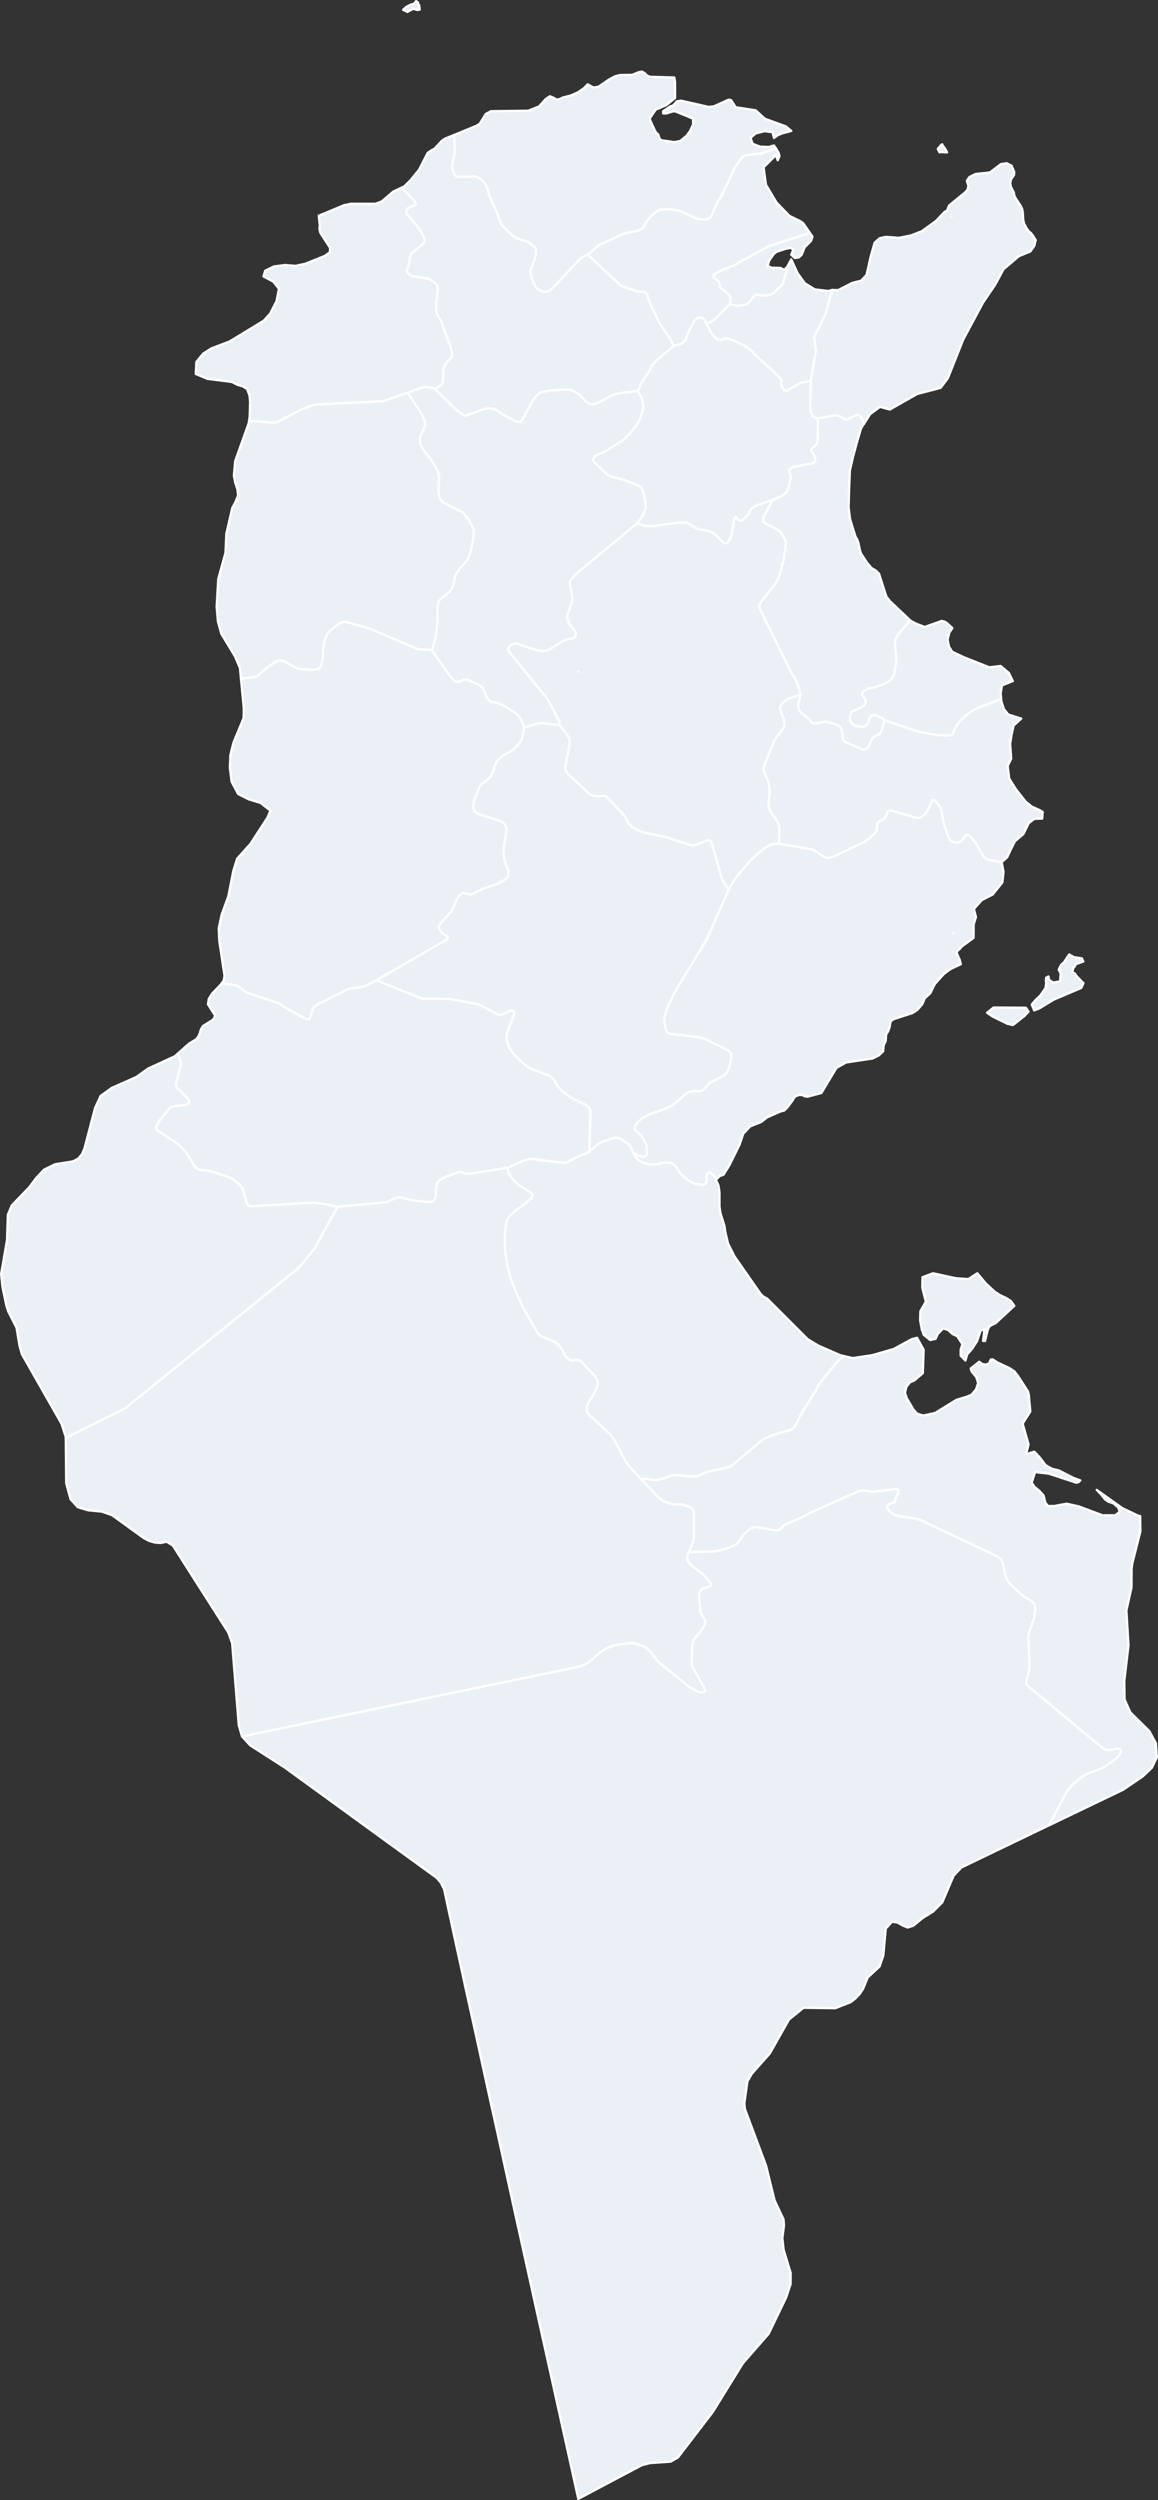
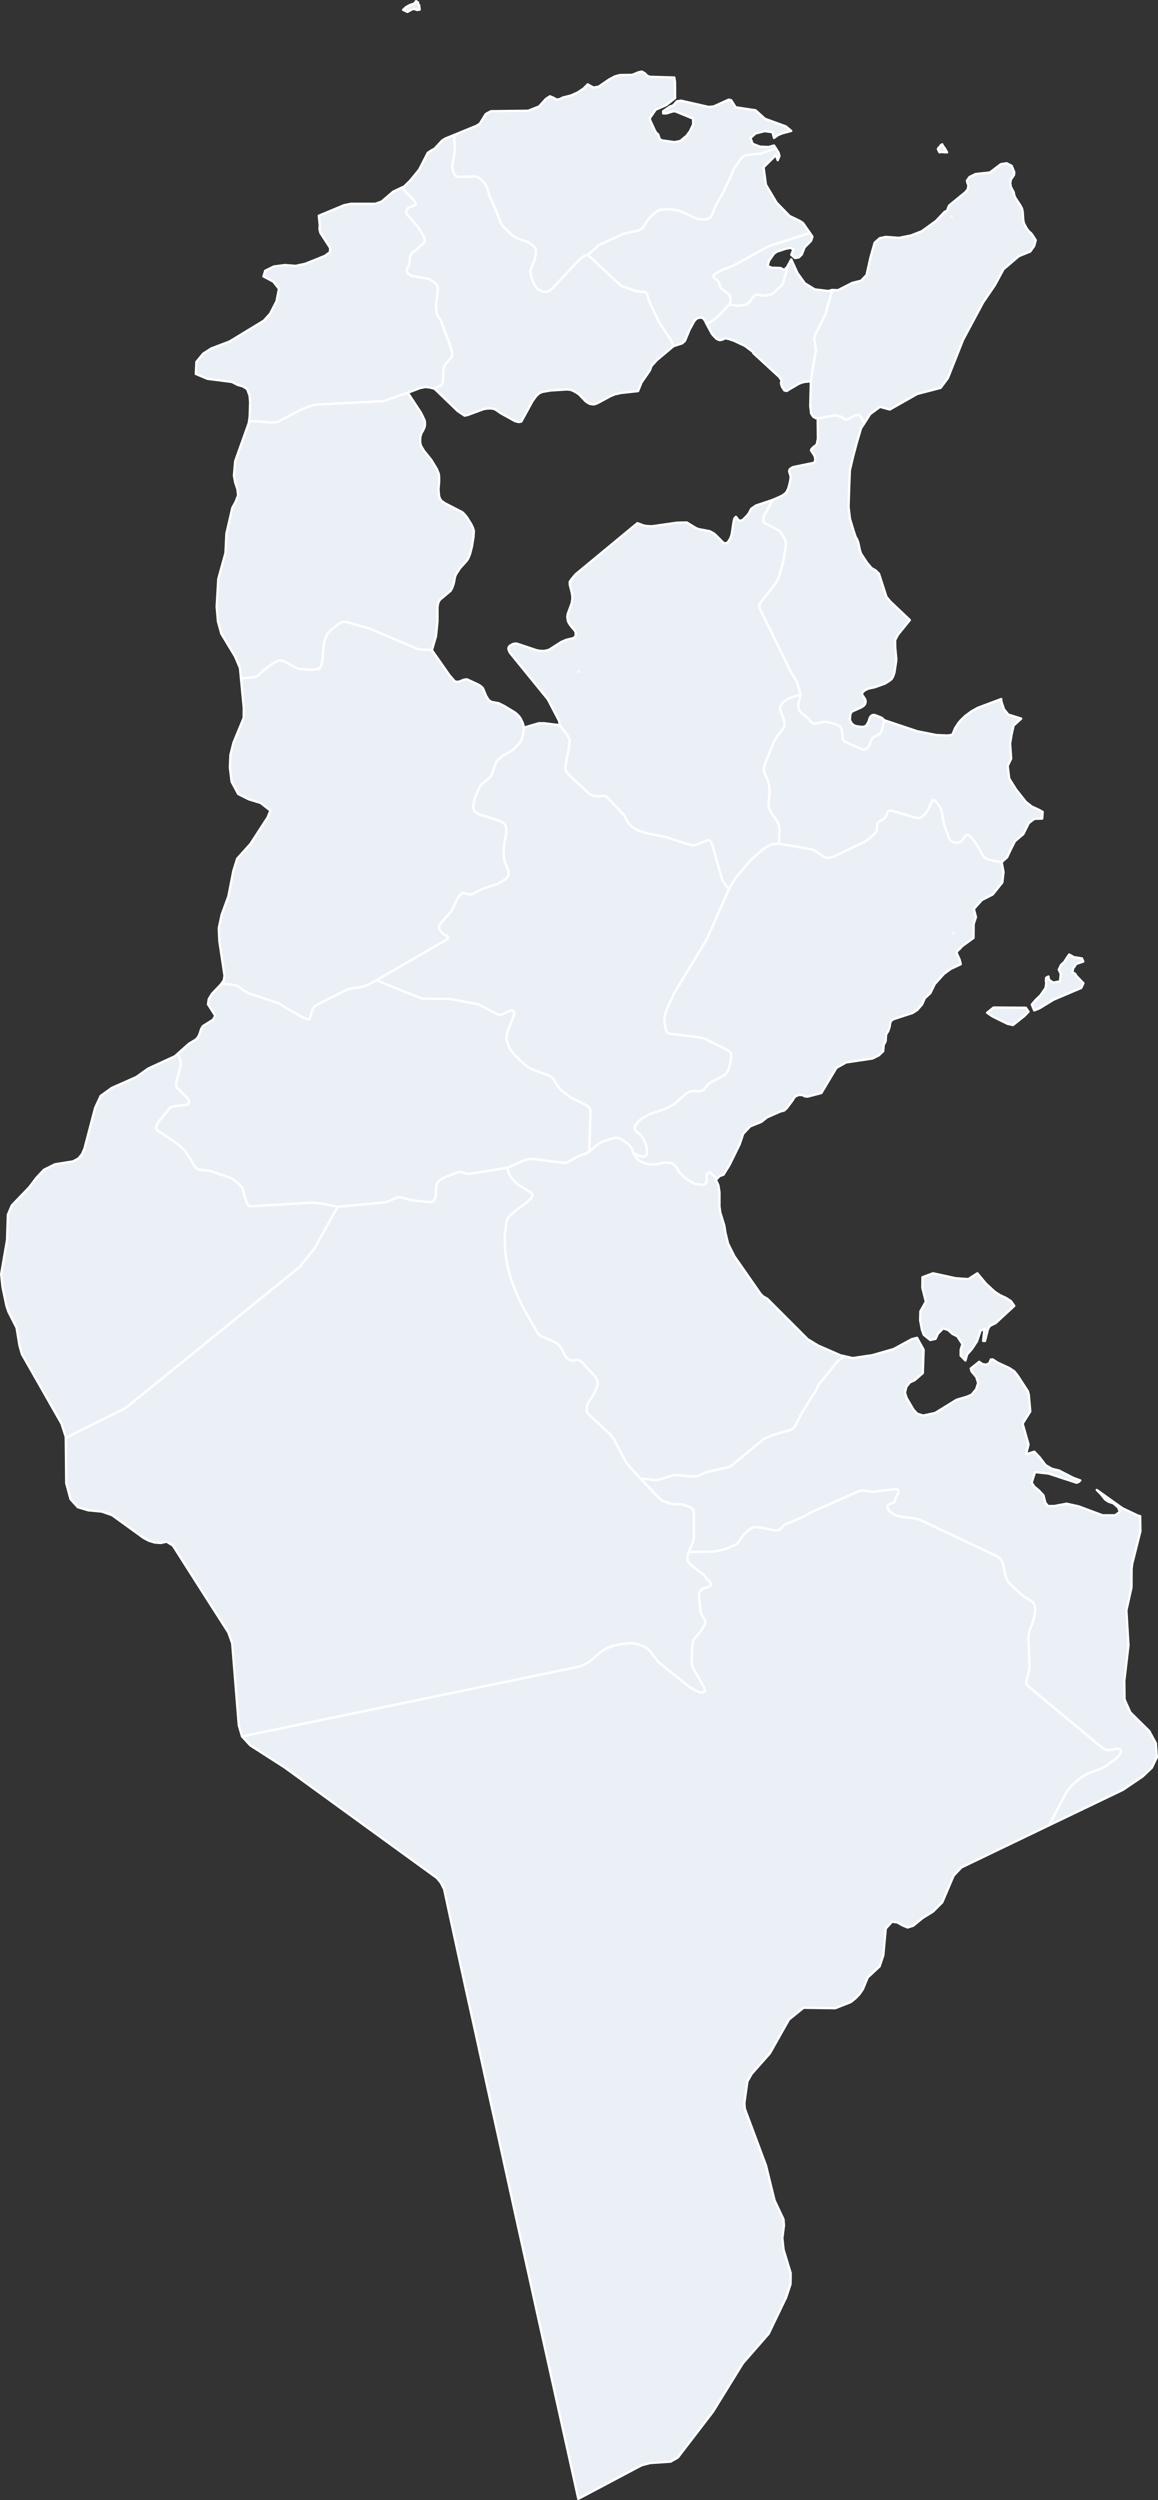
<svg xmlns="http://www.w3.org/2000/svg" version="1.1" id="Calque_1" x="0px" y="0px" viewBox="0 0 1000 2158" style="enable-background:new 0 0 1000 2158;" xml:space="preserve">
  <rect x="0" y="0" width="1000" height="2158" fill="#333333" stroke="none" />
  <style type="text/css">
	.st0{fill:#EAF0F6;stroke:#FFFFFF;stroke-width:2;stroke-linecap:round;stroke-linejoin:round;}
</style>
  <path id="TUN99" class="st0" d="M815.6,127.6l2.3,3.9h-1.7l-3.3-0.3l-1.6,0.3l-1.4-2.8l0.8-1.4l1.3-1l0.4-1l1.3-0.7l0.6,1.4  L815.6,127.6L815.6,127.6z M362,4.5l0.4,3.8l-2.2,0.3l-3.1-1l-2.7,1.2l-2.5,1.5l-3.8-1.8l2.6-2.4l3.1-1.7l4-1.4l1.5-2l1.7,1.1v1.3  C361,3.4,362,4.5,362,4.5z" />
  <path id="TUN101" class="st0" d="M291.6,1041.7l-19.7,35.5l-13.3,16.6l-150.5,121.9l-47.2,23.4l-4.1,2.5v-1.2l-3.7-11.5l-34.2-60  l-2.1-7.5l-2.5-15.3l-7-13.7l-1.7-5l-3.4-16.2L1,1099.8l5.1-29.6l0.7-21.7l3.4-8l15.2-15.8l6-8l6.6-7l9.5-4.7l15.6-2.5l4.6-2.5  l3.1-3.7l2.1-4.8l9.2-35.1l4.8-10.4l9.6-6.9l21.2-9.4l10.2-7.3l23.2-10.7l2-1.8l1.1,1l1.9,5.5l0.1,2.9l-4,15.4v2.3l0.5,1.7l8.6,8.5  l0.9,1.3l1.2,2.2l-0.1,1.4l-0.7,0.9l-1.2,0.6l-11.7,1.5l-2.3,0.7l-1.1,1l-8.7,10.7l-1.3,2.1l-1.5,3.1l0.1,1.7l0.8,1.2l17.9,11.9  l4.5,4.3l2.1,2.3l3.6,5.3l3,5.2l2,3l2.2,1.7l1.1,0.4l9.1,0.9l18.4,6.3l1.4,0.9l4.2,3.2l3.2,3.3l1,1.6l0.6,1.4l1,4.1l2.2,7l1.2,1.9  l1.1,1l53.6-3.2l9.3,0.8L291.6,1041.7L291.6,1041.7z" />
  <path id="TUN102" class="st0" d="M699.2,200.8l-1.1,0.7l-34.4,11.1l-30.3,16.7l-10.3,4l-4.6,2.5l-2.2,1.6l-0.2,1.1l0.4,1l1.3,1.3  l1.9,1.3l1.2,1.4l0.7,3.6l1.5,2.1l4.4,3.2l2.1,2l1.2,2.3l0.1,2.6l-0.7,3.2L618,275l-4.5,3.2l-3.7,0.8l-1-2.2l-1.5-1.9l-1-0.6l-2-0.1  l-2.1,0.5l-1.3,1l-1.4,1.6l-4,7.3l-4,9.6l-2.4,2.2l-7.5,2.4l-2.5-5.7l-9.6-14.2l-8-16.8l-1.8-4.9l-0.9-3.4l-0.8-1l-1.4-0.8l-6.6-0.5  l-13.8-4.8l-28.6-26.8l9.7-8.4l21.2-9.7l12.9-2.9l2.3-1.2l1.6-1.2l2.9-5.2l3.3-4l4.3-3.8l2.3-1.6l1.8-0.9l8.9-0.4l4.9,0.6l4.7,1.4  l13,6.1l1.7,0.4l3.5,0.3l3.3-0.1l2-0.7l1.4-0.9l0.9-1l1-2.1l1.9-5.1l3.9-7.5l2-3l8.5-17.6l1.6-4.5l1.4-2.4l2.1-2.8l1.5-2.5l2.5-3.1  l1.7-1.4l1.8-0.9l12.8-1.3l11.6-4l1.6-0.3l2.2,3.5l0.8,2.9l-1.5,3.7l-1.6-4.4l-10.6,10.5l2,15l9.2,15.5l11.2,11.5l9.1,4.4l2.6,1.8  L699.2,200.8L699.2,200.8z" />
  <path id="TUN103" class="st0" d="M507.6,219.9l28.6,26.8l13.8,4.8l6.6,0.5l1.4,0.8l0.8,1l0.9,3.4l1.8,4.9l8,16.8l9.6,14.2l2.5,5.7  l-14.4,12.1l-4.5,4.9l-1.5,4l-7.2,10.4l-3,7.4l-14.7,1.6l-5.4,1.2l-4,1.7l-10.5,5.7l-2.2,0.9l-2.1,0.4l-2.9-0.5l-2.2-1.3l-1.5-1.1  l-5.4-5.7l-2.2-1.5l-3.3-1.8l-2.3-0.8l-3.1-0.2l-14,0.9l-7.3,1.3l-2.2,1.1l-2,1.7l-0.9,1l-2.9,4l-9.7,17.7l-2,0.4l-3.1-0.6l-12.7-7  l-4.3-3l-1.6-0.7l-1.9-0.4h-3.3l-3.5,0.5l-14.1,5.2l-2.5,0.5l-6-4l-19.9-19.2l4.6-2.6l1.2-0.8l0.9-1.1l0.6-2.2l0.2-8.7l0.5-2.9  l0.9-2.2l1.6-2.2l3.9-4.4l0.8-1.1l-0.3-3.5l-1.5-5.6l-8.2-22l-1.9-2.5l-0.9-1.7L377,270l-0.5-5.7l1.6-15.3l-0.6-2.7l-1.3-1.6  l-2.3-1.9l-3.7-2.1l-14-2.3l-1.3-0.5l-2.5-1.8l-0.9-1.2l-0.3-1.3l0.5-1.7l1.2-2.6l0.8-3.3l0.1-2.7l0.3-1.7l1.1-2.5l1-1l9-7.5  l1.6-2.3l-0.2-2l-0.9-2.5l-4.6-7.6l-9.3-10.7l-0.7-1.3l-0.3-1.5l0.6-2.2l0.8-0.9l1.6-0.8l4.6-1.7l0.8-0.7l-1.6-3.2L347,161.9  l1.9-0.8l5.4-5.3l7.6-9.3l7.5-14.6l3.3-2.2l2.4-1.2l6.8-7.3l2.6-1.6l7.4-3l0.3,1.4l0.6,10.5l-0.4,4.7l-1.4,6.6l-0.4,4.3l0.7,3.5  l1.1,2.7l1,1.3l1.2,0.8l1.1,0.2l15.2-0.3l1.6,0.6l1.7,1.1l3.1,2.7l2.5,3.3l0.9,2.3l2.3,7.6l5.9,12.9l3.2,8.8l1.3,2.3l1.2,1.7  l8.1,7.7l2.2,1.5l2.3,1.2l8.8,2.9l2.9,1.9l2.5,2.1l1.4,2.9l-0.1,3.7l-0.8,3.9l-1.9,5.2l-0.6,1.2l-1.4,4l0.2,1.9l0.5,2.8l2,5.7  l1.5,2.7l1.3,1.9l3.3,2.1l1.1,0.5l2.2,0.4h2.1l2.3-0.9l2.3-1.9l23.5-24.8l2.3-2l2.3-1.4L507.6,219.9L507.6,219.9z" />
  <path id="TUN104" class="st0" d="M718.6,250.3l-0.3,1.6l-5.4,19.3l-9.3,18.6l-0.5,3l0.6,2.2l0.9,7.3l-4.4,26.8l-5.7,0.6l-2.2,0.6  l-2.3,0.9l-9.1,5.3l-1,0.8l-1.4,0.1l-1.3-0.5l-1.9-3l-0.6-1.8l-0.3-1.5l0.5-2.3l-2.1-3l-22.2-20.4l-0.6-1.3l-6.7-5l-9.8-4.6  l-4.3-1.4l-2.9-0.6l-2.5,1.2l-2.1,0.4l-1.3-0.3l-1.6-0.8l-2.5-2.5l-1.6-1.9l-4.9-9.1l3.7-0.8l4.5-3.2l12.2-12.5l2.8,0.8l2.5,0.4  l3.3,0.1l5.4-0.9l1.4-0.9l1.5-1.3l3.6-4.8l1.5-1.2l1.9-0.4l3.9,0.8h2.2l2.8-0.5l1.7-0.2l1.7-0.5l2-1.3l3.3-3.4l3.3-2.6l1.4-2.9  l3-10.8l-0.6-1.5l0.8-0.7l3.7-6.8l5.3,11.7l6.4,8.9l8.6,5.3l11.7,1.4L718.6,250.3L718.6,250.3z" />
  <path id="TUN105" class="st0" d="M670.1,128.2l-1.6,0.3l-11.6,4l-12.8,1.3l-1.8,0.9l-1.7,1.4l-2.5,3.1l-1.5,2.5l-2.1,2.8l-1.4,2.4  l-1.6,4.5L623,169l-2,3l-3.9,7.5l-1.9,5.1l-1,2.1l-0.9,1l-1.4,0.9l-2,0.7l-3.3,0.1l-3.5-0.3l-1.7-0.4l-13-6.1l-4.7-1.4l-4.9-0.6  l-8.9,0.4l-1.8,0.9l-2.3,1.6l-4.3,3.8l-3.3,4l-2.9,5.2l-1.6,1.2l-2.3,1.2l-12.9,2.9l-21.2,9.7l-9.7,8.4l-2.7,0.9l-2.3,1.4l-2.3,2  L476.8,249l-2.3,1.9l-2.3,0.9h-2.1l-2.2-0.4l-1.1-0.5l-3.3-2.1l-1.3-1.9l-1.5-2.7l-2-5.7l-0.5-2.8l-0.2-1.9l1.4-4l0.6-1.2l1.9-5.2  l0.8-3.9l0.1-3.7l-1.4-2.9l-2.5-2.1l-2.9-1.9l-8.8-2.9l-2.3-1.2l-2.2-1.5l-8.1-7.7l-1.2-1.7l-1.3-2.3l-3.2-8.8l-5.9-12.9l-2.3-7.6  l-0.9-2.3l-2.5-3.3l-3.1-2.7l-1.7-1.1l-1.6-0.6l-15.2,0.3l-1.1-0.2l-1.2-0.8l-1-1.3l-1.1-2.7l-0.7-3.5l0.4-4.3l1.4-6.6l0.4-4.7  l-0.6-10.5l-0.3-1.4l19.5-8l2.9-1.8l5.2-8.4l4.4-2.4l32.3-0.4l9.3-3.7l5.9-6.5l3.5-2.3l3.3,1.4l2.5,1.5l2.7-0.5l2.6-1.3l7.1-1.8  l5.8-2.6l5.2-3.5l3.4-3.5l5,2.8l4.5-0.8l9-6.2l5.1-2.7l4.2-1.1l10.7-0.2l5.4-2.2l3-0.6l2.6,1.6l1.9,2l2.5,0.9l20.9,0.6l0.6,3.8  l0.1,13.9l-7.6,6.1l-9.2,4l-5.2,7.6l0.8,2.3l3.9,8.4l1.2,1.9l1.4,1l1.5,4.3l2,1l10.7,1.5l5-1l5.4-4.5l3-4.1l2.7-5.7l-0.1-5L582.9,96  l-2.4,0.3l-5,1.6h-2.8V96l6-4.1l2.3-0.7l1.5-1.4l1.9-2.3l3.7-0.6l23.8,5.4l4.4-0.4l13-5.9l2.1,0.5l3.9,6.1l17.2,2.6l8,7.3l18.1,6.6  l4.7,3.9l-7.8,2.1l-3.7,1.5l-3.4,2.5l-1.3-5l-6.8-0.9l-7.8,2l-4.4,3.9l1.8,5l6.4,2.5l7.4,0.3l4.7-1.3L670.1,128.2L670.1,128.2z" />
  <path id="TUN106" class="st0" d="M375.3,335.6l-3.9-1.1l-4.1-0.4l-4.7,0.9l-10.4,4l-21.2,7.3l-58.4,3l-2.2,0.4l-9.3,3.4l-22,11.4  l-4.9,0.3l-15.3-1.3l-3.9,0.4l0.6-4.2l0.4-12.5l-0.5-5.8l-2.1-5.6l-3.7-2.3l-4.6-1.3l-4.8-2.5l-21.2-2.7l-10-4.2l0.5-10.4l5.8-7.1  l7-4.5l15.8-6l29.6-18l5.5-6.1l5.5-10.7l2.1-10.7l-4.9-6.2l-8.5-4.5l1.5-4.9l7.6-3.7l9.4-1.2l9.2,0.7l8.4-1.8l16.9-6.8l4.4-3.2  l0.2-3.7l-8.4-12.9l-0.8-3.1l0.2-3.7l-0.8-8.1l4.6-1.9l17.3-7.2l6-1.2h20.9l5.4-1.9l10.1-8.6l7.4-3.5l10.6,11.3l1.6,3.2l-0.8,0.7  l-4.6,1.7l-1.6,0.8l-0.8,0.9l-0.6,2.2l0.3,1.5l0.7,1.3l9.3,10.7l4.6,7.6l0.9,2.5l0.2,2l-1.6,2.3l-9,7.5l-1,1l-1.1,2.5l-0.3,1.7  l-0.1,2.7l-0.8,3.3l-1.2,2.6l-0.5,1.7l0.3,1.3l0.9,1.2l2.5,1.8l1.3,0.5l14,2.3l3.7,2.1l2.3,1.9l1.3,1.6l0.6,2.7l-1.6,15.3l0.5,5.7  l0.7,2.1l0.9,1.7l1.9,2.5l8.2,22l1.5,5.6l0.3,3.5l-0.8,1.1l-3.9,4.4l-1.6,2.2l-0.9,2.2l-0.5,2.9l-0.2,8.7l-0.6,2.2l-0.9,1.1  l-1.2,0.8L375.3,335.6L375.3,335.6z" />
  <path id="TUN107" class="st0" d="M746.2,365.7l-2.6-5.6l-1.8-1.7l-1.4-0.1l-1.9,0.4l-3.2,1.5l-1.8,1.2l-1.7,0.7l-1.6,0.1l-2.5-1.4  l-1.6-1.2l-4.9-1.1l-15.1,2.7l-1.5-0.2l-1.9-1l-0.9-0.9l-1.4-2.3l-0.7-6.2l0.5-21.5l4.4-26.8l-0.9-7.3l-0.6-2.2l0.5-3l9.3-18.6  l5.4-19.3l0.3-1.6l5,0.2l12.4-6.3l7.6-1.9l4.7-4.9l3.5-15.6l3.5-12.3l4.4-3.9l5.2-1.1l11.4,0.8l10.2-2l9.5-3.7l12.2-8.8l7.5-7.9  l2.2-1.1l1-2.8l0.7-1.6l14.1-11.5l2-2.5l0.6-3.4l-0.9-2.1l-0.4-2l2.2-3.1l5.3-2.6l12.3-1.3l9.5-7.2l5-0.8l4.3,2.2l2.3,5.5l-0.3,2.6  l-2.6,3.7l-0.6,3.2l0.6,3.4l2.4,4.4l0.5,2.7l0.9,2.1l4.2,6.4l1.6,3l0.6,3l0.4,6.6l0.6,2.9l1.2,2.4l1.6,2.8l1.8,2.2l1.3,1l1.4,1.7  l2.9,4.6l-1.3,5l-3.4,4.8l-9.8,4l-13.3,11.3l-7.3,13.5l-10.4,15.3l-17.2,32.1l-13.1,33l-6.3,8.5l-20.3,5.3l-23.6,13.4l-8.5-2.3  l-8.5,6.3L746.2,365.7L746.2,365.7z" />
  <path id="TUN108" class="st0" d="M678.8,231.4l0.6,1.5l-3,10.8l-1.4,2.9l-3.3,2.6l-3.3,3.4l-2,1.3l-1.7,0.5l-1.7,0.2l-2.8,0.5H658  l-3.9-0.8l-1.9,0.4l-1.5,1.2l-3.6,4.8l-1.5,1.3l-1.4,0.9l-5.4,0.9l-3.3-0.1l-2.5-0.4l-2.8-0.8l0.7-3.2l-0.1-2.6l-1.2-2.3l-2.1-2  l-4.4-3.2l-1.5-2.1l-0.7-3.6l-1.2-1.4l-1.9-1.3l-1.3-1.3l-0.4-1l0.2-1.1l2.2-1.6l4.6-2.5l10.3-4l30.3-16.7l34.4-11.1l1.1-0.7  l2.4,3.5l-1.2,3.6l-5.6,5.6l-2.4,6.2l-2.6,2.5l-3.3,0.5l-3.2-2.8l1.8-4.6l-2.3-1.3l-4.2,0.7l-7.9,2.6l-2.4,1.8l-4.2,6l-1.2,4.5  l3.5,1.5l7.6,0.2l3.2,1.7L678.8,231.4L678.8,231.4z" />
  <path id="TUN109" class="st0" d="M373,561.2l-12.1-0.8l-42-17.9l-19.9-5.6l-2.4-0.2l-2,0.7l-2.7,1.6l-5.5,4.4l-2.4,2.3l-1.5,1.8  L281,551l-0.8,2.8l-0.6,2.5l-1,12.4l-0.7,3.9l-0.6,2.1l-1.3,2l-0.7,0.8l-5.2,0.7l-11.3-0.7l-2.8-0.9l-10.7-5.7l-2.3-0.6l-2.2-0.1  l-2.1,0.8l-2.9,1.6l-8.7,6.6l-4.2,4l-3.1,1.3l-7.3,0.7l-4.4,0.6l-0.9-9.2l-4.2-9.9L191.1,547l-2.9-10.5l-1.1-12.8l1.4-24l6.2-22.4  l0.8-16.7l5.1-22.2l2.8-5.1l2.2-5.7l-0.6-5.4l-1.9-5.7l-1.1-6l1.1-12.5l11.6-32.5l0.3-1.6l3.9-0.4l15.3,1.3l4.9-0.3l22-11.4l9.3-3.4  l2.2-0.4l58.4-3l21.2-7.3l11.4,17.4l3,6.2l0.3,1.4l0.1,2.3l-0.3,2.3l-1.6,3.5l-0.8,1.2l-0.7,1.7l-0.6,2l-0.2,4l0.3,2.2l0.5,1.7  l2.5,4.2l6.3,7.8l4.8,7.9l1.7,4.2l0.3,2.5v4.3l-0.5,6.3l0.1,2.2l0.4,4.1l0.8,2.1l1,1.6l3.2,2.3l15,7.7l1.9,1.8l2.1,2.6l3.8,6.1  l1.4,3l0.8,2.5l-0.3,5.3l-1.3,8.2l-1.7,6.7l-1.4,3.4l-1.3,2.2l-5.9,6.5l-3.5,5.4l-0.9,2.2l-0.8,4.5l-0.7,2.6l-0.9,2.4l-1.4,2.5  l-8.7,7.3l-0.9,1l-0.8,1.5l-0.6,2l-0.3,2.5v11.9l-1.1,11.2l-0.3,2.2L373,561.2L373,561.2z" />
  <path id="TUN110" class="st0" d="M373,561.2l15.1,21.6l4.6,5.3l2.1,0.5l2.2-0.4l3.3-1.4l2.2-0.4l1,0.1l9.7,4.5l2.3,1.5l1.5,1.5  l2.9,6.9l1.8,2.9l1.4,1.3l1.4,0.8l6.1,1.1l5,2.5l8.9,5.4l2,1.6l1.9,2l1.4,2.1l1.6,3.4l0.6,2l0.3,2.1l-0.5,5.2l-1,4.3l-0.9,1.8  l-1.3,2l-2.8,3.1l-3.3,3.1l-8.5,5l-2.4,1.8l-2.1,2.2l-1,1.6l-0.9,2l-2.8,8.2l-2.1,3l-3.8,3.3l-2.4,1.6l-1.3,1.5l-1.4,2.1l-3.8,9.5  l-1.1,4.6l-0.2,3.4l0.5,1.9l1.1,1.5l2.9,1.9l18.3,5.8l2.6,1.4l1.1,0.8l1.5,2.2l0.6,2.6l-0.1,3.2l-2.1,12.6l-0.2,3.6l0.3,5.2l0.5,3.1  l1.1,3l2,4.7l0.4,1.5v2l-0.5,2l-1.1,1.4l-1.8,1.7l-6.3,3.6l-12.3,3.9l-9.6,5l-1.3,0.2l-2-0.3l-4.2-1.2l-1.4,0.6l-1.4,1.3l-2.4,3.3  l-1.8,3.6l-2.3,5.3l-1.5,2.4l-8,9l-1.6,2.4l-0.7,1.8l0.3,1.2l1.2,2.3l1.9,2l3.5,1.9l0.8,0.8l0.4,1l-2.2,2L325,846.2l-7.2,3.9  l-4.6,1.7l-11,1.6l-2.2,0.7l-25,12.6l-2.5,1.6l-2,2l-1,1.9l-1.4,5.5l-0.8,2.2l-2.1-0.1l-3.4-1.3l-17-9.7l-3.4-2.5l-26.7-8.9  l-4.9-2.7l-3-2.6l-3.4-1.7l-9.1-1.1l-3-0.3l1.9-2.7l0.7-4l-4.5-30l-0.5-11.1l2.5-11.6l5.8-15.9l4.3-22l3.3-10.5l11.5-12.8l14.8-22.8  l2.4-5.9l-8.4-6.6l-10.2-3.1l-9.2-4.6l-5.7-10.6l-1.5-12.3l0.5-11l2.6-10.4l8.8-21.3l0.1-8.9l-2.4-25.1l4.4-0.6l7.3-0.7l3.1-1.3  l4.2-4l8.7-6.6l2.9-1.6l2.1-0.8l2.2,0.1l2.3,0.6l10.7,5.7l2.8,0.9l11.3,0.7l5.2-0.7l0.7-0.8l1.3-2l0.6-2.1l0.7-3.9l1-12.4l0.6-2.5  l0.8-2.8l1.5-3.5l1.5-1.8l2.4-2.3l5.5-4.4l2.7-1.6l2-0.7l2.4,0.2l19.9,5.6l42,17.9L373,561.2L373,561.2z" />
  <path id="TUN111" class="st0" d="M546.8,995.1l3,4.6l2.1,2.1l2.3,1.2l4.1,1.5l4.1,0.7l5.4-0.4l4.3-1l2.1-0.3l4.1,0.1l2.2,0.7  l1.8,1.1l1.9,2.4l3,4.8l3.8,3.6l4.5,3.3l4.3,2.3l5.6,0.9l2-0.1l1.2-0.4l1-0.8l0.6-2.1l-0.1-3.4l0.5-2.6l1.1-1.1l1.5-0.1l0.9,0.6  l5.2,4.7l-1.2,0.8l2.3,5l0.9,5.9v12.4l0.8,5.4l3.5,11.4l0.8,5.5l2.3,9.6l5.5,11l22.5,32.3l2.3,2.4l3.5,1.9l35,35l9.1,5.5l19.2,8.4  l3.5,0.8l-6,4.4l-15.2,18.8l-1.8,2.7l-0.9,2.4l-13.6,21.6l-5.2,10.6l-1.7,1.8l-1.4,1l-16.2,4.8l-7.9,3.4l-28.1,23.4l-2.7,1l-18.1,4  l-7.2,3.2l-2.1,0.6l-4.2,0.1l-13.4-1.2l-4.5,0.8l-10.3,3.3l-2.3,0.3l-2.2-0.1l-6.4-0.9l-4.5-0.1l-9.8-10.6l-3.4-4.5l-9.7-18.5  l-3.3-4.6l-19.3-17.9l-0.8-1.5l-0.5-1.8l0.1-2.6l0.9-3.2l5.8-9.1l2.2-5.4l0.6-3.4l-0.3-1.6l-0.9-1.8l-2.1-3.1l-11.6-12.3l-1.3-0.7  l-2.1-0.2l-3.3,0.7l-2.3-0.4l-2.2-1.4l-1.8-2l-3.3-6.3l-1.5-2.3l-1-1.1l-2.1-1.7l-2.5-1.4l-10.8-4.5l-2-1.6l-0.8-1l-12.8-22.5  l-6.5-14l-3.9-10.6l-3-11l-2-13.1l-0.3-12.6l1.5-12l0.6-2l1.1-2l1.7-2l4.5-4l9.2-6.7l4.3-4.3l1.2-2.1l-0.3-1.2l-1.1-1.3l-11.2-6.8  l-1.3-1.2l-4.2-4.5l-2.4-3.8l-1.5-5l15-6.6l5.1-1.3l27.6,3.4h2.5l1.9-0.3l10.1-5.6l4.5-1.5l4.3-2.2l7.3-6.2l3.2-2l9.8-3.3l2.5-0.4h2  l2.3,1l4.8,3.1l2.4,1.9l1.6,2.1l1.2,2.4L546.8,995.1L546.8,995.1z" />
  <path id="TUN112" class="st0" d="M508.9,994l-4.3,2.2l-4.5,1.5l-10.1,5.6l-1.9,0.3h-2.5l-27.6-3.4l-5.1,1.3l-15,6.6l-32.5,5.2  l-3.8-0.3l-4.3-1.5l-2.2,0.5l-9.6,3.7l-5.5,2.7l-1.8,2.1l-0.7,1.1l-0.7,2.2l-0.3,2.2l-0.1,6.5l-0.7,2.3l-1.6,2l-1.6,0.8l-1.6,0.1  l-15.3-1.6l-9.4-2.5h-1.8l-2.1,0.4l-8.7,3.8l-42,3.9l-13.2-2.8l-9.3-0.8l-53.6,3.2l-1.1-1l-1.2-1.9l-2.2-7l-1-4.1l-0.6-1.4l-1-1.6  l-3.2-3.3l-4.2-3.2l-1.4-0.9l-18.4-6.3l-9.1-0.9l-1.1-0.4l-2.2-1.7l-2-3l-3-5.2l-3.6-5.3l-2.1-2.3l-4.5-4.3l-17.9-11.9l-0.8-1.2  l-0.1-1.7l1.5-3.1l1.3-2.1l8.7-10.7l1.1-1l2.3-0.7l11.7-1.5l1.2-0.6l0.7-0.9l0.1-1.4l-1.2-2.2l-0.9-1.3l-8.6-8.5l-0.5-1.7v-2.3  l4-15.4l-0.1-2.9l-1.9-5.5l-1.1-1l10.1-9l5.8-3.5l1.9-2l1.1-2.1l1.7-5.1l1.5-2.5l8.8-5.5l1.9-3.4l-6.3-9.9l0.7-4.6l2.8-4.5l7.9-8.3  l0.3-0.5l3,0.3l9.1,1.1l3.4,1.7l3,2.6l4.9,2.7l26.7,8.9l3.4,2.5l17,9.7l3.4,1.3l2.1,0.1l0.8-2.2l1.4-5.5l1-1.9l2-2l2.5-1.6l25-12.6  l2.2-0.7l11-1.6l4.6-1.7l7.2-3.9l39.5,15.8l23.5,0.2l25.3,4.7l15,8l1.9,0.8l1.5,0.3l1-0.1l2.1-0.8l3.5-1.8l1.6-0.7l2.3-0.3l1.2,0.5  l0.7,0.9l-0.2,2.4l-5.8,15l-0.5,2.3l-0.2,2.4l0.1,1.5l0.5,2.4l1.5,3.9l0.9,1.7l2.7,3.7l5.2,5.6l6.5,5.6l2.3,1.6l1.8,1l15.4,5.7  l1.9,1.3l2.1,2.3l3.6,5.7l1.4,1.8l2,2l6.4,5l1.7,1l11.5,5.6l2.8,1.9l1.7,1.7l0.6,2.2L508.9,994L508.9,994z" />
  <path id="TUN113" class="st0" d="M483.4,626l6.7,8.7l1.8,3.7v2l-1.2,9.4l-1,3.6l-1.6,9.1l0.2,1.8l1.1,2.2l1.1,1.5l18.4,17.2l1.6,0.9  l4.3,1.1l2.7,0.1l3.4-0.4l1.5,0.2l1.4,0.6l15.1,15.9l0.7,1l2,4.3l1.6,2.1l2.2,2.4l2,1.4l2.3,1.4l6.9,2.6l17.9,3.6l21.9,7l2.4,0.3  l1-0.2l12.2-4.4l1.5,1l1.4,2.3l8.6,30.4l1.3,2.5l4.6,6.5l-19,43l-28.1,46.4l-5.5,11.8l-1.7,4.4l-0.7,2.6l-0.6,4.1v3l1.4,6l0.9,2  l1.5,1.1l26.4,3.2l5.3,1.5l19.8,10l1,0.9l1.2,1.5l0.3,2.4l-0.8,5.3l-1.3,5.1l-1.4,3.3l-1.7,2l-1,0.9l-11.7,6l-2.2,1.9l-3.7,4.2  l-1,0.9l-2.4,0.7l-5.5-0.1l-3.3,0.5l-2,1l-1.6,1.1l-9.1,8l-2.3,1.6l-4.8,2.6l-14.6,5l-6.9,3.7l-3,2.9l-2.3,2.8l-0.9,1.6l-0.3,1.4  l1.3,2l4.1,3.6l1.6,2.2l1.4,2.3l1.7,4.1l0.8,3.5l0.2,3.2l-0.4,1.7l-0.9,1.1l-2,0.7l-2-0.2l-2-0.8l-4.8-2.4l-0.8-2.5l-1.2-2.4  l-1.6-2.1l-2.4-1.9l-4.8-3.1l-2.3-1h-2l-2.5,0.4l-9.8,3.3l-3.2,2l-7.3,6.2l1.1-35l-0.6-2.2l-1.7-1.7l-2.8-1.9l-11.5-5.6l-1.7-1  l-6.4-5l-2-2l-1.4-1.8l-3.6-5.7l-2.1-2.3l-1.9-1.3l-15.4-5.7l-1.8-1l-2.3-1.6l-6.5-5.6l-5.2-5.6l-2.7-3.7l-0.9-1.7l-1.5-3.9  l-0.5-2.4l-0.1-1.5l0.2-2.4l0.5-2.3l5.8-15l0.2-2.4l-0.7-0.9l-1.2-0.5l-2.3,0.3l-1.6,0.7l-3.5,1.8l-2.1,0.8l-1,0.1l-1.5-0.3  l-1.9-0.8l-15-8l-25.3-4.7l-23.5-0.2L325,846.2l59.9-34.6l2.2-2l-0.4-1l-0.8-0.8l-3.5-1.9l-1.9-2l-1.2-2.3l-0.3-1.2l0.7-1.8l1.6-2.4  l8-9l1.5-2.4l2.3-5.3l1.8-3.6l2.4-3.3l1.4-1.3l1.4-0.6l4.2,1.2l2,0.3l1.3-0.2l9.6-5l12.3-3.9l6.3-3.6l1.8-1.7l1.1-1.4l0.5-2v-2  l-0.4-1.5l-2-4.7l-1.1-3l-0.5-3.1l-0.3-5.2l0.2-3.6l2.1-12.6l0.1-3.2l-0.6-2.6l-1.5-2.2l-1.1-0.8l-2.6-1.4l-18.3-5.8l-2.9-1.9  l-1.1-1.5l-0.5-1.9l0.2-3.4l1.1-4.6l3.8-9.5l1.4-2.1l1.3-1.5l2.4-1.6l3.8-3.3l2.1-3l2.8-8.2l0.9-2l1-1.6l2.1-2.2l2.4-1.8l8.5-5  l3.3-3.1l2.8-3.1l1.3-2l0.9-1.8l1-4.3l0.5-5.2l13-3.8h4.6L483.4,626L483.4,626z" />
  <path id="TUN114" class="st0" d="M884.6,877l-9.8,7.8l-4.7-1l-13-6.4l-4.7-3.2l5.6-4.5l27.9,0.2l2.3,3.4L884.6,877z M929.7,842.6  l5.9,6.1l-1.9,4.1l-23.8,10.1l-12.3,7.5l-4.5,1.8l-2.1-5.1l3.4-4l4.1-3.9l4.4-6.4l0.6-4.1l-0.3-1.9l0.2-2.8l2-1.1l0.5,2.9l3.7,2.4  l5.8-1.1l0.6-6.6l-1.7-3.5l1.9-4l2.9-2.7l2-3.2l2.2-3.2l4,2.3l7,1.1l1.2,2.7l-6.4,2.2l-0.9,1.8l-1.5,1.9l-0.6,3.6l2.2,0.9  L929.7,842.6L929.7,842.6z M865,744.2l1.6,8.5l-1,9l-8.3,10.4l-9.4,4.8l-6.9,7.7l1.8,7l-2,6.2l-0.1,11.8l-10,7.3l-2.1,2.4l-1.6,1.3  l-1,1.8l2.7,5.9l1,4l-8.9,4.2l-5.8,4.3l-7.8,8.7l-3.8,7.8l-4.8,4.4l-2.3,5.3l-4.2,4.8l-4,2.6l-16.3,5.3l-2.2,1.4l-0.9,2.1l-0.4,3.1  l-1.2,3.6l-1.9,3.1l-0.4,5.8l-1.7,3.3l-0.4,5.3l-3.8,3.6l-5.4,2.7l-22.8,3.4l-8.4,4.7l-13,21.7l-11.8,3.1l-2.4-0.2l-2.2-1.1  l-2.8-0.2l-2.9,1.1l-1.5,1.5l-1,1.8l-5.2,7l-2.3,2.1l-3.2,0.8l-11.6,5.1l-4.9,3.9l-9.7,3.9l-6,6.4l-3.1,9.2l-8.7,17.7l-5.2,8.4  l-3.4,1.2l-2.1,2.2l-5.2-4.7l-0.9-0.6l-1.5,0.1l-1.1,1.1l-0.5,2.6l0.1,3.4l-0.6,2.1l-1,0.8l-1.2,0.4l-2,0.1l-5.6-0.9l-4.3-2.3  l-4.5-3.3l-3.8-3.6l-3-4.8l-1.9-2.4l-1.8-1.1l-2.2-0.7l-4.1-0.1l-2.1,0.3l-4.3,1l-5.4,0.4l-4.1-0.7l-4.1-1.5l-2.3-1.2l-2.1-2.1  l-3-4.6l4.8,2.4l2,0.8l2,0.2l2-0.7l0.9-1.1l0.4-1.7l-0.2-3.2l-0.8-3.5l-1.7-4.1l-1.4-2.3l-1.6-2.2l-4.1-3.6l-1.3-2l0.3-1.4l0.9-1.6  l2.3-2.8l3-2.9l6.9-3.7l14.6-5l4.8-2.6l2.3-1.6l9.1-8l1.6-1.1l2-1l3.3-0.5l5.5,0.1l2.4-0.7l1-0.9l3.7-4.2l2.2-1.9l11.7-6l1-0.9  l1.7-2l1.4-3.3l1.3-5.1l0.8-5.3l-0.3-2.4l-1.2-1.5l-1-0.9l-19.8-10l-5.3-1.5l-26.4-3.2l-1.5-1.1l-0.9-2l-1.4-6v-3l0.6-4.1l0.7-2.6  l1.7-4.4l5.5-11.8l28.1-46.4l19-43l1.9-3.7l4.6-7.2l12.8-14.9l9.7-8.6l5.2-3.4l3-1.2l6.1-0.6l28.1,4.9l2,0.6l1.2,0.7l6.9,4.8l2,1.1  l3.3,0.1l3.4-0.9l27.1-12.9l4.8-3.5l4.2-4l1.3-2l0.4-1.4l-0.2-2l0.2-2.3l1.2-1.9l4.6-2.7l1.1-0.9l1.2-2.1l0.5-2l1.2-1.7l2-0.6  l21.8,6.4l3.1,0.2l2.4-1.4l2.3-2.1l0.9-1.1l1.6-2.4l3.8-8.2l1.1-0.3l1.5,0.8l3,3.6l2.4,4.5l1.8,10.6l0.9,3.3l3.4,9.1l1.2,2.5  l1.4,1.2l1.9,0.9l3.4,0.2l2-0.5l1.4-0.8l3.1-4.3l0.9-1l1.3-0.1l1.7,0.9l2.8,3.1l2.6,3.6l6.8,11.7l3.5,2.1l11.5,2.2L865,744.2  L865,744.2z" />
-   <path id="TUN115" class="st0" d="M375.3,335.6l19.9,19.2l6,4l2.5-0.5l14.1-5.2l3.5-0.5h3.3l1.9,0.4l1.6,0.7l4.3,3l12.7,7l3.1,0.6  l2-0.4l9.7-17.7l2.9-4l0.9-1l2-1.7l2.2-1.1l7.3-1.3l14-0.9l3.1,0.2l2.3,0.8l3.3,1.8l2.2,1.5l5.4,5.7l1.5,1.1l2.2,1.3l2.9,0.5  l2.1-0.4l2.2-0.9l10.5-5.7l4-1.7l5.4-1.2l14.7-1.6l3.5,6.6l1.1,5.8l-0.3,3.8l-2.5,7.8l-2,3.6l-3.3,4.6l-4.9,5.9l-4.8,4.5l-16,10  l-6,2.4l-1.3,0.8l-1.9,1.8l-0.3,1.4l0.3,1.4l0.8,1.2l9,8.6l2.5,1.9l2.6,1.6l11,2.9l12,4.5l2.4,1.5l1,0.8l1,2l1,3.1l1.3,6.6l0.4,5.4  l-0.7,2.5l-0.8,2.4l-1.3,2.4l-4.4,6.2l-53.3,44.1l-3.3,3.9l-1.8,2.6v2.4l1.8,7.2l0.4,2.5l0.1,2.6l-0.6,3.7l-3.5,9.5l-0.3,2.4l0.4,3  l0.6,1.7l1.5,2.4l1.8,2.3l1.6,1.7l0.8,1.2l0.6,1.5l-0.1,2.7l-1.7,1.8l-6.2,1.4l-4.6,2l-10.3,6.6l-2.6,0.8l-2.5,0.3l-2.7-0.1l-3-0.5  l-17.1-5.7l-1.6-0.1l-1.8,0.4l-2.6,1.4l-1.1,1.3l-0.3,1.3l0.3,1.3l1,2.2l32.8,40.3l9.7,18.6l0.6,3.7l-13.5-1.7h-4.6l-13,3.8L452,626  l-0.6-2l-1.6-3.4l-1.4-2.1l-1.9-2l-2-1.6l-8.9-5.4l-5-2.5l-6.1-1.1l-1.4-0.8l-1.4-1.3l-1.8-2.9L417,594l-1.5-1.5l-2.3-1.5l-9.7-4.5  l-1-0.1l-2.2,0.4l-3.3,1.4l-2.2,0.4l-2.1-0.5l-4.6-5.3L373,561.2l3.4-11.6l0.3-2.2l1.1-11.2v-11.9l0.3-2.5l0.6-2l0.8-1.5l0.9-1  l8.7-7.3l1.4-2.5l0.9-2.4l0.7-2.6l0.8-4.5l0.9-2.2l3.5-5.4l5.9-6.5l1.3-2.2l1.4-3.4l1.7-6.7l1.3-8.2l0.3-5.3l-0.8-2.5l-1.4-3  l-3.8-6.1l-2.1-2.6l-1.9-1.8l-15-7.7l-3.2-2.3l-1-1.6l-0.8-2.1l-0.4-4.1l-0.1-2.2l0.5-6.3v-4.3l-0.3-2.5l-1.7-4.2l-4.8-7.9l-6.3-7.8  l-2.5-4.2l-0.5-1.7l-0.3-2.2l0.2-4l0.6-2l0.7-1.7l0.8-1.2l1.6-3.5l0.3-2.3l-0.1-2.3l-0.3-1.4l-3-6.2L352.2,339l10.4-4l4.7-0.9  l4.1,0.4L375.3,335.6L375.3,335.6z" />
  <path id="TUN116" class="st0" d="M763.7,621.7l28.4,9.5l16.7,3.3l9.2,0.4l2.4-0.3l1.7-0.4l0.7-0.9l2-4.8l2.8-4.3l2-2.4l3.8-3.7  l5.4-4l5.5-3.1l20.3-7.6l0.2,2.3l2.2,6.5l3.7,4.6l11.2,3.5l-6.6,6l-1.8,8.1l-1.2,7.5l0.9,13l-3,6.2l1.3,10.9l5.8,9.3l8.6,10.9l5.1,4  l6.1,2.8l3.3,1.8l-0.4,5.8l-6.7,0.2l-4.9,3.7l-4.7,9.5l-7.2,6.1l-3.4,6.7l-3.4,7.2l-4.7,4.2h-0.3l-11.5-2.2l-3.5-2.1l-6.8-11.7  l-2.6-3.6l-2.8-3.1l-1.7-0.9l-1.3,0.1l-0.9,1l-3.1,4.3l-1.4,0.8l-2,0.5l-3.4-0.2l-1.9-0.9l-1.4-1.2l-1.2-2.5l-3.4-9.1l-0.9-3.3  l-1.8-10.6l-2.4-4.5l-3-3.6l-1.5-0.8l-1.1,0.3l-3.8,8.2l-1.6,2.4l-0.9,1.1l-2.3,2.1l-2.4,1.4l-3.1-0.2l-21.8-6.4l-2,0.6l-1.2,1.7  l-0.5,2l-1.2,2.1l-1.1,0.9l-4.6,2.7l-1.2,1.9l-0.2,2.3l0.2,2l-0.4,1.4l-1.3,2l-4.2,4l-4.8,3.5l-27.1,12.9l-3.4,0.9l-3.3-0.1l-2-1.1  l-6.9-4.8l-1.2-0.7l-2-0.6l-28.1-4.9l0.4-11.5l-0.3-3.9l-1.3-3.3l-5.9-8.6l-1.1-2.1l-0.6-2l-0.2-1.5v-2.9l0.8-8.3l-0.1-3l-0.6-4.8  l-0.6-2.2l-0.7-2l-2-4.2l-1.1-3.3l0.4-2.4l1-3.4l7.6-18.8l2.7-4.5l5.1-6.4l1.1-2.1l0.2-2.3l-0.2-2.3l-3.7-9.9l-0.1-1.2l0.3-1.4  l0.7-1.4l1.6-2.3l4.7-3.2l10.7-3.6l-1.8,7.1l-0.3,2.5l0.4,3.1l0.6,1.4l1.9,2.2l5.7,4.4l2.9,3.5l1.4,0.7l1.7,0.4l7.7-1.8l2.3,0.1  l8.6,2.5l2.6,1.5l0.9,1.2l1.1,2.8l0.4,5.6l0.4,1.6l0.8,1.2l1.2,1l14.2,6.3l1.4,0.3l1.5-0.2l1.4-0.5l1.2-1.4l1.1-1.8l1.3-3.4l0.7-1.6  l1.1-1.5l6-3.2l1.5-2.8L763.7,621.7L763.7,621.7z" />
-   <path id="TUN117" class="st0" d="M864.6,603.4l-20.3,7.6l-5.5,3.1l-5.4,4l-3.8,3.7l-2,2.4l-2.8,4.3l-2,4.8l-0.7,0.9l-1.7,0.4  l-2.4,0.3l-9.2-0.4l-16.7-3.3l-28.4-9.5l-2.2-2.1l-5.8-2.3l-1.5-0.2l-1.3,0.4l-1,0.8l-1,1.7l-0.8,2.8l-1.9,3.4l-1.6,0.9l-1.9,0.4  l-5-0.6l-2.1-0.7l-2.1-1.7l-1.5-2.8v-1.9l0.4-3.3l0.6-1.5l1-0.9l7.8-3.5l2.2-1.5l0.9-1.2l0.6-1.4l-0.1-2.1l-0.6-1.4l-2.3-3.3v-1.2  l0.7-1.3l2.1-1.6l2.7-1.2l5.5-1.2l8.7-3.1l4-2.5l1.9-1.6l1.2-2.2l1.1-3.2l1.5-9.8l0.1-2.2l-0.9-9.4l-0.1-5.6l0.1-1.3l2.4-4.5  l9.6-11.8l0.6-0.8l0.6,0.6l4.7,2.5l7.5,2.9l14.7-5.2l2.5,0.6l2.2,1.4l4.5,4.2l-2.7,4l-1.4,5.9l1.2,6.1l2.8,4.4l9.9,4.7l22.1,8.7  l9.8-1.1l7.1,6l3.4,7l-9.3,3.7l-1.2,7L864.6,603.4L864.6,603.4z" />
  <path id="TUN118" class="st0" d="M691.5,599.4l-10.7,3.6l-4.7,3.2l-1.6,2.3l-0.7,1.4l-0.3,1.4l0.1,1.2l3.7,9.9l0.2,2.3l-0.2,2.3  l-1.1,2.1l-5.1,6.4l-2.7,4.5l-7.6,18.8l-1,3.4l-0.4,2.4l1.1,3.3l2,4.2l0.7,2l0.6,2.2l0.6,4.8l0.1,3l-0.8,8.3v2.9l0.2,1.5l0.6,2  l1.1,2.1l5.9,8.6l1.3,3.3l0.3,3.9l-0.4,11.5l-6.1,0.6l-3,1.2l-5.2,3.4l-9.7,8.6l-12.8,14.9l-4.6,7.2l-1.9,3.7l-4.6-6.5l-1.3-2.5  l-8.6-30.4l-1.4-2.3l-1.5-1l-12.2,4.4l-1,0.2l-2.4-0.3l-21.9-7l-17.9-3.6l-6.9-2.6l-2.3-1.4l-2-1.4l-2.2-2.4l-1.6-2.1l-2-4.3l-0.7-1  l-15.1-15.9l-1.4-0.6l-1.5-0.2l-3.4,0.4l-2.7-0.1l-4.3-1.1l-1.6-0.9L490.5,668l-1.1-1.5l-1.1-2.2l-0.2-1.8l1.6-9.1l1-3.6l1.2-9.4v-2  l-1.8-3.7l-6.7-8.7l-0.6-3.7l-9.7-18.6l-32.8-40.3l-1-2.2l-0.3-1.3l0.3-1.3l1.1-1.3l2.6-1.4l1.8-0.4l1.6,0.1l17.1,5.7l3,0.5l2.7,0.1  l2.5-0.3l2.6-0.8l10.3-6.6l4.6-2l6.2-1.4l1.7-1.8l0.1-2.7l-0.6-1.5l-0.8-1.2l-1.6-1.7l-1.8-2.3l-1.5-2.4l-0.6-1.7l-0.4-3l0.3-2.4  l3.5-9.5l0.6-3.7l-0.1-2.6l-0.4-2.5l-1.8-7.2v-2.4l1.8-2.6l3.3-3.9l53.3-44.1l5.2,1.9l2.2,0.5l5,0.3l21.7-3.1l8.6-0.2l7.7,4.7l2.3,1  l9.7,1.8l3.4,1.8l1.7,1.4l6.6,6.6l1.2,0.7l1.5-0.1l1.5-1l1.9-3.1l0.8-2.1l0.5-1.7l1.6-10.7l0.7-2.8l1.3-1.4l2.6,3.2l1.6,0.2l1.9-0.9  l3.4-3.4l1.6-2l2.1-4l4-2.8l14.6-4.9l-8.1,14.9l0.1,4.4l13.5,7.2l1.3,1.3l1.4,2.1l2.2,4.2l0.8,2.2l0.3,2l-2.2,13.9l-2.9,11.1  l-1.6,4.7l-0.5,1l-2.6,4.2l-11.6,14.6l-1.3,2.3l-0.3,1.1v1.3l0.7,2.1l27.7,56.3l2.4,3.4l1.9,3.8L691.5,599.4L691.5,599.4z" />
  <path id="TUN119" class="st0" d="M746.2,365.7l-2.6,3.9l-3.4,11.5l-3.4,12.6l-2.9,12.4l-0.6,15.6l-0.5,16l1.2,10.1l3.1,10.2l1.8,5.5  l1.2,1.9l1.1,3l1.4,6.6l0.9,2.8l5.4,8.2l3.9,4.5l3.4,1.9l2.9,2.9l6.4,19.9l3.3,4l16.9,16l-0.6,0.8l-9.6,11.8l-2.4,4.5l-0.1,1.3  l0.1,5.6l0.9,9.4l-0.1,2.2l-1.5,9.8l-1.1,3.2l-1.2,2.2l-1.9,1.6l-4,2.5l-8.7,3.1l-5.5,1.2l-2.7,1.2l-2.1,1.6l-0.7,1.3v1.2l2.3,3.3  l0.6,1.4l0.1,2.1l-0.6,1.4l-0.9,1.2l-2.2,1.5l-7.8,3.5l-1,0.9l-0.6,1.5l-0.4,3.3v1.9l1.5,2.8l2.1,1.7l2.1,0.7l5,0.6l1.9-0.4l1.6-0.9  l1.9-3.4l0.8-2.8l1-1.7l1-0.8l1.3-0.4l1.5,0.2l5.8,2.3l2.2,2.1l-2.3,8.9l-1.5,2.8l-6,3.2l-1.1,1.5l-0.7,1.6l-1.3,3.4l-1.1,1.8  l-1.2,1.4l-1.4,0.5l-1.5,0.2l-1.4-0.3l-14.2-6.3l-1.2-1l-0.8-1.2l-0.4-1.6l-0.4-5.6l-1.1-2.8l-0.9-1.2l-2.6-1.5L714,623l-2.3-0.1  l-7.7,1.8l-1.7-0.4l-1.4-0.7l-2.9-3.5l-5.7-4.4l-1.9-2.2l-0.6-1.4l-0.4-3.1l0.3-2.5l1.8-7.1l-3-9.8l-1.9-3.8l-2.4-3.4l-27.7-56.3  l-0.7-2.1v-1.3l0.3-1.1l1.3-2.3l11.6-14.6l2.6-4.2l0.5-1l1.6-4.7l2.9-11.1l2.2-13.9l-0.3-2l-0.8-2.2l-2.2-4.2l-1.4-2.1l-1.3-1.3  l-13.5-7.2l-0.1-4.4l8.1-14.9l6.4-2.8l2.4-1.3l2.1-1.6l0.9-1l1-1.8l1-2.6l1.2-5l0.4-2.5v-2l-1.2-3.8l0.1-1.2l0.6-1.1l1.7-1.1  l1.3-0.6l17.6-3.6l0.9-1.1l0.4-1.7l-0.7-3.2l-1.2-1.9l-1.8-2.6l0.2-1.2l1.4-1.5l3.3-2.6l1-5.1l-0.2-17.4l15.1-2.7l4.9,1.1l1.6,1.2  l2.5,1.4l1.6-0.1l1.7-0.7l1.8-1.2l3.2-1.5l1.9-0.4l1.4,0.1l1.8,1.7L746.2,365.7L746.2,365.7z" />
-   <path id="TUN120" class="st0" d="M609.8,279l4.9,9.1l1.6,1.9l2.5,2.5l1.6,0.8l1.3,0.3l2.1-0.4l2.5-1.2l2.9,0.6l4.3,1.4l9.8,4.6  l6.7,5l0.6,1.3l22.2,20.4l2.1,3l-0.5,2.3l0.3,1.5l0.6,1.8l1.9,3l1.3,0.5l1.4-0.1l1-0.8l9.1-5.3l2.3-0.9l2.2-0.6l5.7-0.6l-0.5,21.5  l0.7,6.2l1.4,2.3l0.9,0.9l1.9,1l1.5,0.2l0.2,17.4l-1,5.1l-3.3,2.6l-1.4,1.5l-0.2,1.2l1.8,2.6l1.2,1.9l0.7,3.2l-0.4,1.7l-0.9,1.1  l-17.6,3.6l-1.3,0.6l-1.7,1.1l-0.6,1.1l-0.1,1.2l1.2,3.8v2l-0.4,2.5l-1.2,5l-1,2.6l-1,1.8l-0.9,1l-2.1,1.6l-2.4,1.3l-6.4,2.8  l-14.6,4.9l-4,2.8l-2.1,4l-1.6,2l-3.4,3.4l-1.9,0.9l-1.6-0.2l-2.6-3.2l-1.3,1.4l-0.7,2.8l-1.6,10.7l-0.5,1.7l-0.8,2.1l-1.9,3.1  l-1.5,1l-1.5,0.1l-1.2-0.7l-6.6-6.6l-1.7-1.4l-3.4-1.8l-9.7-1.8l-2.3-1l-7.7-4.7l-8.6,0.2l-21.7,3.1l-5-0.3l-2.2-0.5l-5.2-1.9  l4.4-6.2l1.3-2.4l0.8-2.4l0.7-2.5l-0.4-5.4l-1.3-6.6l-1-3.1l-1-2l-1-0.8l-2.4-1.5l-12-4.5l-11-2.9l-2.6-1.6l-2.5-1.9l-9-8.6  l-0.8-1.2l-0.3-1.4l0.3-1.4l1.9-1.8l1.3-0.8l6-2.4l16-10l4.8-4.5l4.9-5.9l3.3-4.6l2-3.6l2.5-7.8l0.3-3.8l-1.1-5.8l-3.5-6.6l3-7.4  l7.2-10.4l1.5-4l4.5-4.9l14.4-12.1l7.5-2.4l2.4-2.2l4-9.6l4-7.3l1.4-1.6l1.3-1l2.1-0.5l2,0.1l1,0.6l1.5,1.9L609.8,279L609.8,279z" />
  <path id="TUN96" class="st0" d="M905.7,1575.7l15.9-29.9l4.1-4.8l4.3-3.9l4.4-3.3l4.8-2.9l11.6-4.3l3.8-1.9l8.8-6.5l2.2-2.1l1.6-2.2  l0.9-2.4l-0.5-1.2l-1.1-0.7l-2-0.1l-7,1.3l-1.8-0.2l-1.8-0.7l-2.2-1.3l-64.3-53.4l-0.8-1.1l-0.4-1.1l0.2-2.3l2.3-9.1l0.3-3.6l-1-25  l0.3-2.4l0.4-2.1l3.2-8.5l1.3-4.7l0.8-5v-2l-0.7-3l-1.2-2.1l-2.9-2.2l-3-1.6l-3.1-2.1l-10.4-9.5l-1.8-2.2l-1.5-2.4l-0.7-1.5  l-3.2-13.7l-1.5-2.4l-2.5-2l-67.6-31.9l-5.3-1.2l-11.3-1.4l-4.3-1.3l-2.3-1.3l-2.4-1.9l-1.7-2.1l-0.5-2.1l1.1-1.8l4.9-1.8l0.6-0.9  l0.7-3.1l2.4-4v-2l-0.7-1l-2.4-0.3l-18.9,2.3l-8.5-1.2l-2.2,0.2l-2,0.6l-42.9,19.1l-3.2,2.2l-16.7,7.2l-2.2,1.4l-1.7,2.3l-1.1,0.8  l-1.7,0.6h-3l-12.5-2.5l-4.5-0.3l-1.5,0.5l-1.7,0.8l-3,2.2l-3,2.7l-5.1,7.3l-1.8,1.6l-8.3,3.5l-6.1,1.7l-5.3,0.8l-21.1,0.5l3.4-8.1  l0.7-2.1l0.3-2.1v-22.1l-0.4-2.1l-1.2-1.2l-2.1-1.4l-4.8-1.6l-2.6-0.6l-1.8-0.1l-2.2,0.2l-2.3-0.1l-4.3-1.1l-5.2-1.8l-4.6-4  l-14.2-15l4.5,0.1l6.4,0.9l2.2,0.1l2.3-0.3l10.3-3.3l4.5-0.8l13.4,1.2l4.2-0.1l2.1-0.6l7.2-3.2l18.1-4l2.7-1l28.1-23.4l7.9-3.4  l16.2-4.8l1.4-1l1.7-1.8l5.2-10.6l13.6-21.6l0.9-2.4l1.8-2.7l15.2-18.8l6-4.4l7.1,1.6l16.8-2.5l18.5-5.3l15.6-8.5l4.6-1.2l5.7,10.3  l-0.7,20.2l-7.2,6.2l-3.9,1.7l-3.1,3.9l-1.2,5l1.4,4.6l5.8,9.9l3.3,3.7l5.2,1.6l10.3-2.2l18.5-11.4l8.8-2.6l4.2-1.8l3.9-4.6l1.8-5.5  l-1.6-5.1l-4.1-4.9l-0.7-2.5l7.3-5.8l2.8,2l3.1,0.5l2.7-1.2l1.5-3.3h1.7l3.9,2.6l10.3,4.8l4.3,2.8l3.2,4.1l8.5,13.1l0.8,2.8  l1.3,14.7l-6.6,10.5l5.1,17.9l-2.1,8.5l7.1-2.2l4.8,5.1l4.9,6.5l5.6,3.2l5.9,1.4l12.5,6.4l6,2.2l-1.5,1.4l-1.8,0.6l-24-7.9  l-11.8-1.3l-2.9,9.2l2.4,3.5l3.9,3.2l3.9,4.2l1.6,6.3l2.3,2.9h5.4l10.7-2l10.4,2.3l20.6,7.7H963l4-2.9l-1.4-3.9l-4.1-3.5l-4.4-1.5  l-2.8-1.9l-3.4-4.3l-3.8-3.9l22.2,15.8l13.5,6.4l1.8,0.4l0.2,13.1l-7,27.8l-0.6,4.5l-0.1,16.3l-4.4,19.7l1.8,30.2l-3.6,30.6l0.2,16  l5,11.2l16.4,16.2l5.6,10.4l0.9,12.2l-4.3,9l-8,7.6l-17,11.5L905.7,1575.7L905.7,1575.7z M844,1099.1l7.3,8.8l7.8,7.2l4.7,3l5,2.3  l4.2,2.7l2.9,4.1l-16.2,15l-4.1,1.9l-1.5,1.3l-1.1,2.5l-2.4,9.6H849l0.8-7.8l0.8-2.5l-3.8,1.3l-3.1,9.3l-4.4,6.7l-4.1,4.6l-1.5,5.3  l-4.1-4.2v-5.1l1.5-4.8l-4.4-6.8l-4.1-2l-3.9-3.5l-4.2-1.3l-4.6,4.6l-2,4.4l-4.6,1l-5.6-4.5l-1.6-4.4l-1.5-8.1l0.2-7.8l4.7-8.3  l-3-12l0.1-9.1l9.1-3.4l19.8,4.3l10.7,0.7L844,1099.1L844,1099.1z" />
  <path id="TUN97" class="st0" d="M553.4,1276.6l14.2,15l4.6,4l5.2,1.8l4.3,1.1l2.3,0.1l2.2-0.2l1.8,0.1l2.6,0.6l4.8,1.6l2.1,1.4  l1.2,1.2l0.4,2.1v22.1l-0.3,2.1l-0.7,2.1l-3.4,8.1l-1.2,4.2l0.2,2.9l1,1.7l2.3,2.5l9.9,7.6l5.9,6.4l1,2.1v1.6l-1,0.6l-2.2,0.9  l-3.1,0.8l-2,1.2l-0.7,0.9l-0.9,2l-0.2,1.2l0.3,5.3l1,9.4l0.7,2.1l1.8,3l1.3,2.5l0.3,1.6l-0.1,1.4l-0.5,1.1l-2.8,4.6l-6.1,7.3  l-1.2,2.3l-0.7,6.1l-0.4,11.8l0.2,2.5l0.3,1l9.8,17.4l1.3,3.4l-0.6,1.1l-0.9,0.6l-2.3,0.1l-1.2-0.3l-2.7-1.1l-6.1-3.5l-26.4-21.3  l-7.7-9.8l-3.2-2.7l-2-1.2l-4.5-1.6l-3.7-0.9l-3-0.2l-7.9,0.7l-6.5,1.4l-5.9,2.1l-5.1,3.1l-9.9,8.5l-2.6,1.6l-6.2,2.8l-286.6,59.3  l-4.5,1.4l-0.4-0.4l-2.8-9.6l-2.4-29.9l-3.3-40.9l-3.3-9.3l-24.8-38.8l-23.1-36.3l-5.4-3.3l-5.1,1.1l-5.2-0.4l-5-1.5l-4.7-2.5  l-27.1-19.6l-8.9-3.1l-11.7-1.1l-9-2.7l-6.3-6.9l-3.7-13.7l-0.4-38.8l4.1-2.5l47.2-23.4l150.5-121.9l13.3-16.6l19.7-35.5l42-3.9  l8.7-3.8l2.1-0.4h1.8l9.4,2.5l15.3,1.6l1.6-0.1l1.6-0.8l1.6-2l0.7-2.3l0.1-6.5l0.3-2.2l0.7-2.2l0.7-1.1l1.8-2.1l5.5-2.7l9.6-3.7  l2.2-0.5l4.3,1.5l3.8,0.3l32.5-5.2l1.5,5l2.4,3.8l4.2,4.5l1.3,1.2l11.2,6.8l1.1,1.3l0.3,1.2l-1.2,2.1l-4.3,4.3l-9.2,6.7l-4.5,4  l-1.7,2l-1.1,2l-0.6,2l-1.5,12l0.3,12.6l2,13.1l3,11l3.9,10.6l6.5,14l12.8,22.5l0.8,1l2,1.6l10.8,4.5l2.5,1.4l2.1,1.7l1,1.1l1.5,2.3  l3.3,6.3l1.8,2l2.2,1.4l2.3,0.4l3.3-0.7l2.1,0.2l1.3,0.7l11.6,12.3l2.1,3.1l0.9,1.8l0.3,1.6l-0.6,3.4l-2.2,5.4l-5.8,9.1l-0.9,3.2  l-0.1,2.6l0.5,1.8l0.8,1.5l19.3,17.9l3.3,4.6l9.7,18.5l3.4,4.5L553.4,1276.6L553.4,1276.6z" />
  <path id="TUN98" class="st0" d="M905.7,1575.7l-75.5,36.3l-6.7,7.1l-9.8,23l-8,8l-8.9,5.5l-8.2,6.7l-4.8,1.5l-4.4-1.8l-4.4-2.5  l-4.6-0.7l-5.5,5.9l-2.1,23.1l-3.2,9.6l-10.3,9.6l-4.1,10l-2.9,4.3l-3.6,3.7l-4,3.2l-13.4,5.3l-27.4-0.4l-12.6,10.2l-16.5,29.2  l-15.6,17.6l-3.8,6.6l-2.6,18.7l0.4,4.9l18.3,49l7.4,30.1l7.7,16.3l0.4,5.3l-1.4,11l1.1,10.1l6.1,20l-0.1,9.5l-3.8,11.5l-15.1,31.4  l-22.3,25.5l-25.8,41.8l-30.3,39.5l-6.3,3.6l-17.8,1.2l-7.2,1.9l-54.7,29l-6.9-31.2l-13.8-62.3l-13.9-62.6l-6.9-31.3l-13.9-62.8  l-6.9-31.4l-6.9-31.5l-7-31.5l-13.8-63.1l-7-31.6l-6.9-31.6l-6.9-31.7l-5.1-23.7l-2.8-5.5l-3.4-4.1l-41.1-29.8l-51.1-37.1  l-39.1-28.4l-29.9-19.2l-6.7-7.3l4.5-1.4l286.6-59.3l6.2-2.8l2.6-1.6l9.9-8.5l5.1-3.1l5.9-2.1l6.5-1.4l7.9-0.7l3,0.2l3.7,0.9  l4.5,1.6l2,1.2l3.2,2.7l7.7,9.8l26.4,21.3l6.1,3.5l2.7,1.1l1.2,0.3l2.3-0.1l0.9-0.6l0.6-1.1l-1.3-3.4l-9.8-17.4l-0.3-1l-0.2-2.5  l0.4-11.8l0.7-6.1l1.2-2.3l6.1-7.3l2.8-4.6l0.5-1.1l0.1-1.4l-0.3-1.6l-1.3-2.5l-1.8-3l-0.7-2.1l-1-9.4l-0.3-5.3l0.2-1.2l0.9-2  l0.7-0.9l2-1.2l3.1-0.8l2.2-0.9l1-0.6v-1.6l-1-2.1l-5.9-6.4l-9.9-7.6l-2.3-2.5l-1-1.7l-0.2-2.9l1.2-4.2l21.1-0.5l5.3-0.8l6.1-1.7  l8.3-3.5l1.8-1.6l5.1-7.3l3-2.7l3-2.2l1.7-0.8l1.5-0.5l4.5,0.3l12.5,2.5h3l1.7-0.6l1.1-0.8l1.7-2.3l2.2-1.4l16.7-7.2l3.2-2.2  l42.9-19.1l2-0.6l2.2-0.2l8.5,1.2l18.9-2.3l2.4,0.3l0.7,1v2l-2.4,4l-0.7,3.1l-0.6,0.9l-4.9,1.8l-1.1,1.8l0.5,2.1l1.7,2.1l2.4,1.9  l2.3,1.3l4.3,1.3l11.3,1.4l5.3,1.2l67.6,31.9l2.5,2l1.5,2.4l3.2,13.7l0.7,1.5l1.5,2.4l1.8,2.2l10.4,9.5l3.1,2.1l3,1.6l2.9,2.2  l1.2,2.1l0.7,3v2l-0.8,5l-1.3,4.7l-3.2,8.5l-0.4,2.1l-0.3,2.4l1,25l-0.3,3.6l-2.3,9.1l-0.2,2.3l0.4,1.1l0.8,1.1l64.3,53.4l2.2,1.3  l1.8,0.7l1.8,0.2l7-1.3l2,0.1l1.1,0.7l0.5,1.2l-0.9,2.4l-1.6,2.2l-2.2,2.1l-8.8,6.5l-3.8,1.9l-11.6,4.3l-4.8,2.9l-4.4,3.3l-4.3,3.9  l-4.1,4.8L905.7,1575.7L905.7,1575.7z" />
  <polygon class="st0" points="823.5,805.7 823.5,805.7 823.5,805.7 823.5,805.7 " />
  <polygon class="st0" points="821.9,186.8 821.9,186.8 821.9,186.8 821.9,186.8 " />
  <polygon class="st0" points="499.6,579.9 499.6,579.9 499.6,579.9 499.6,579.9 " />
</svg>